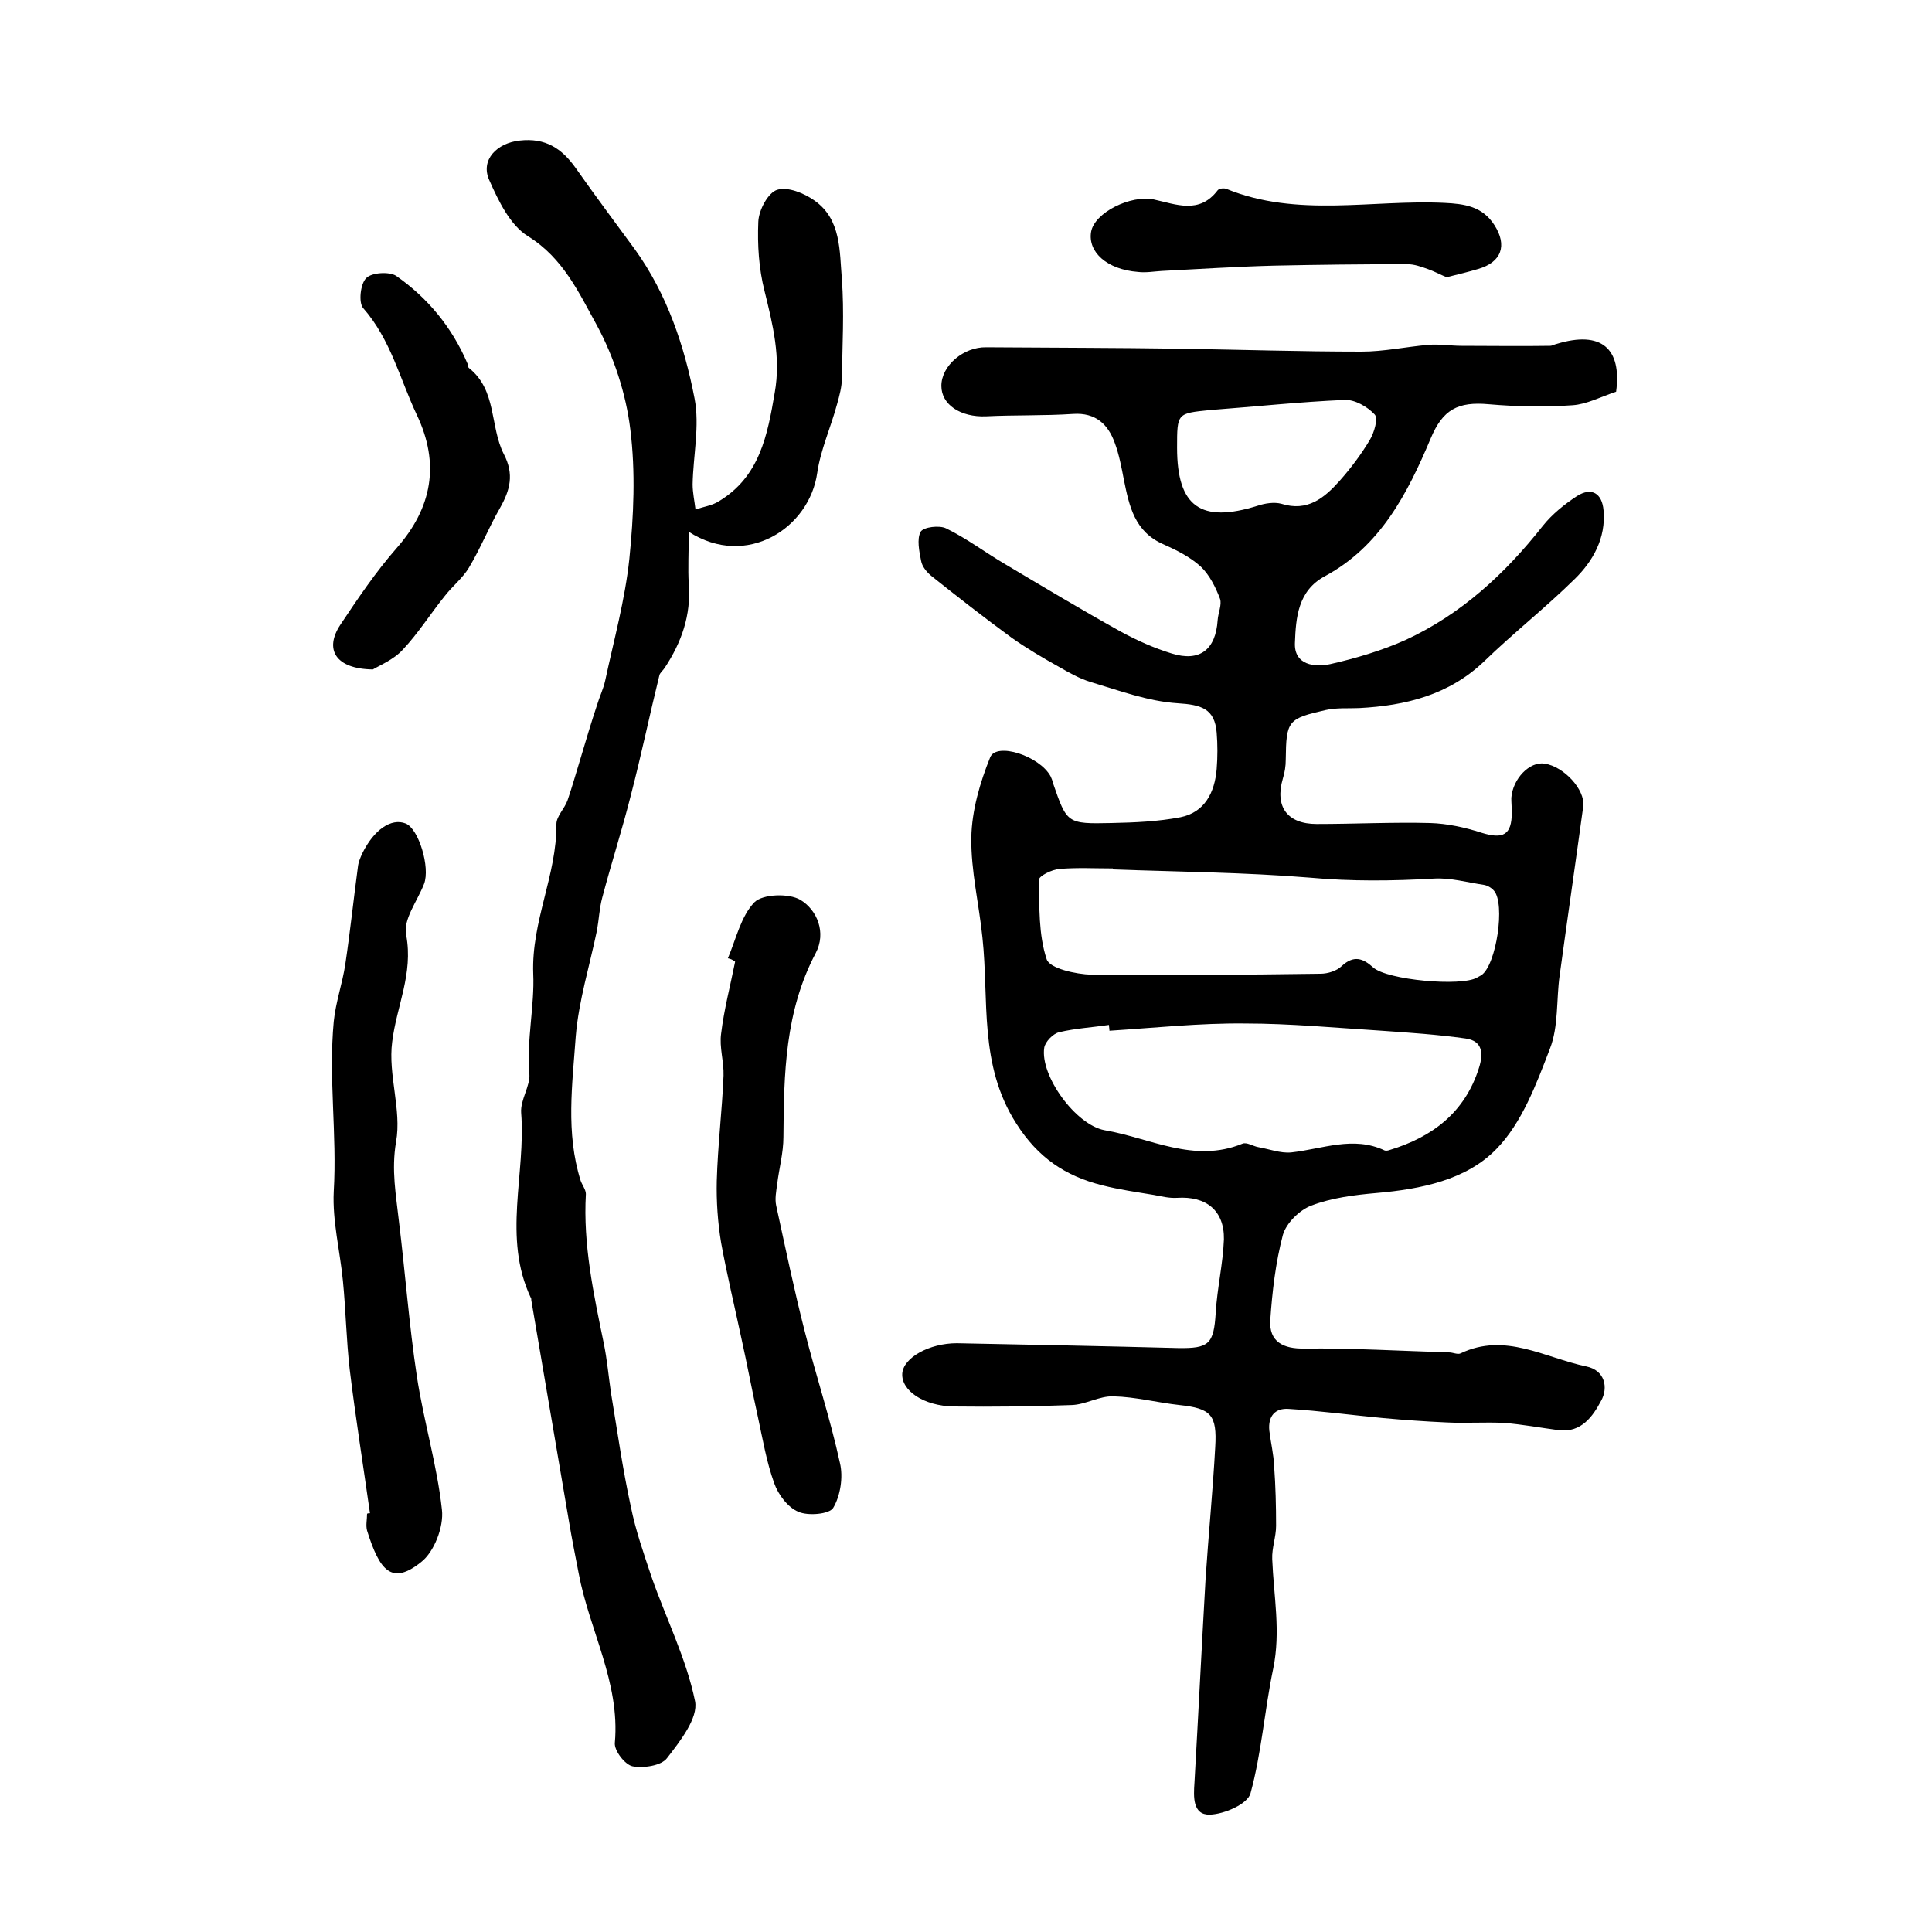
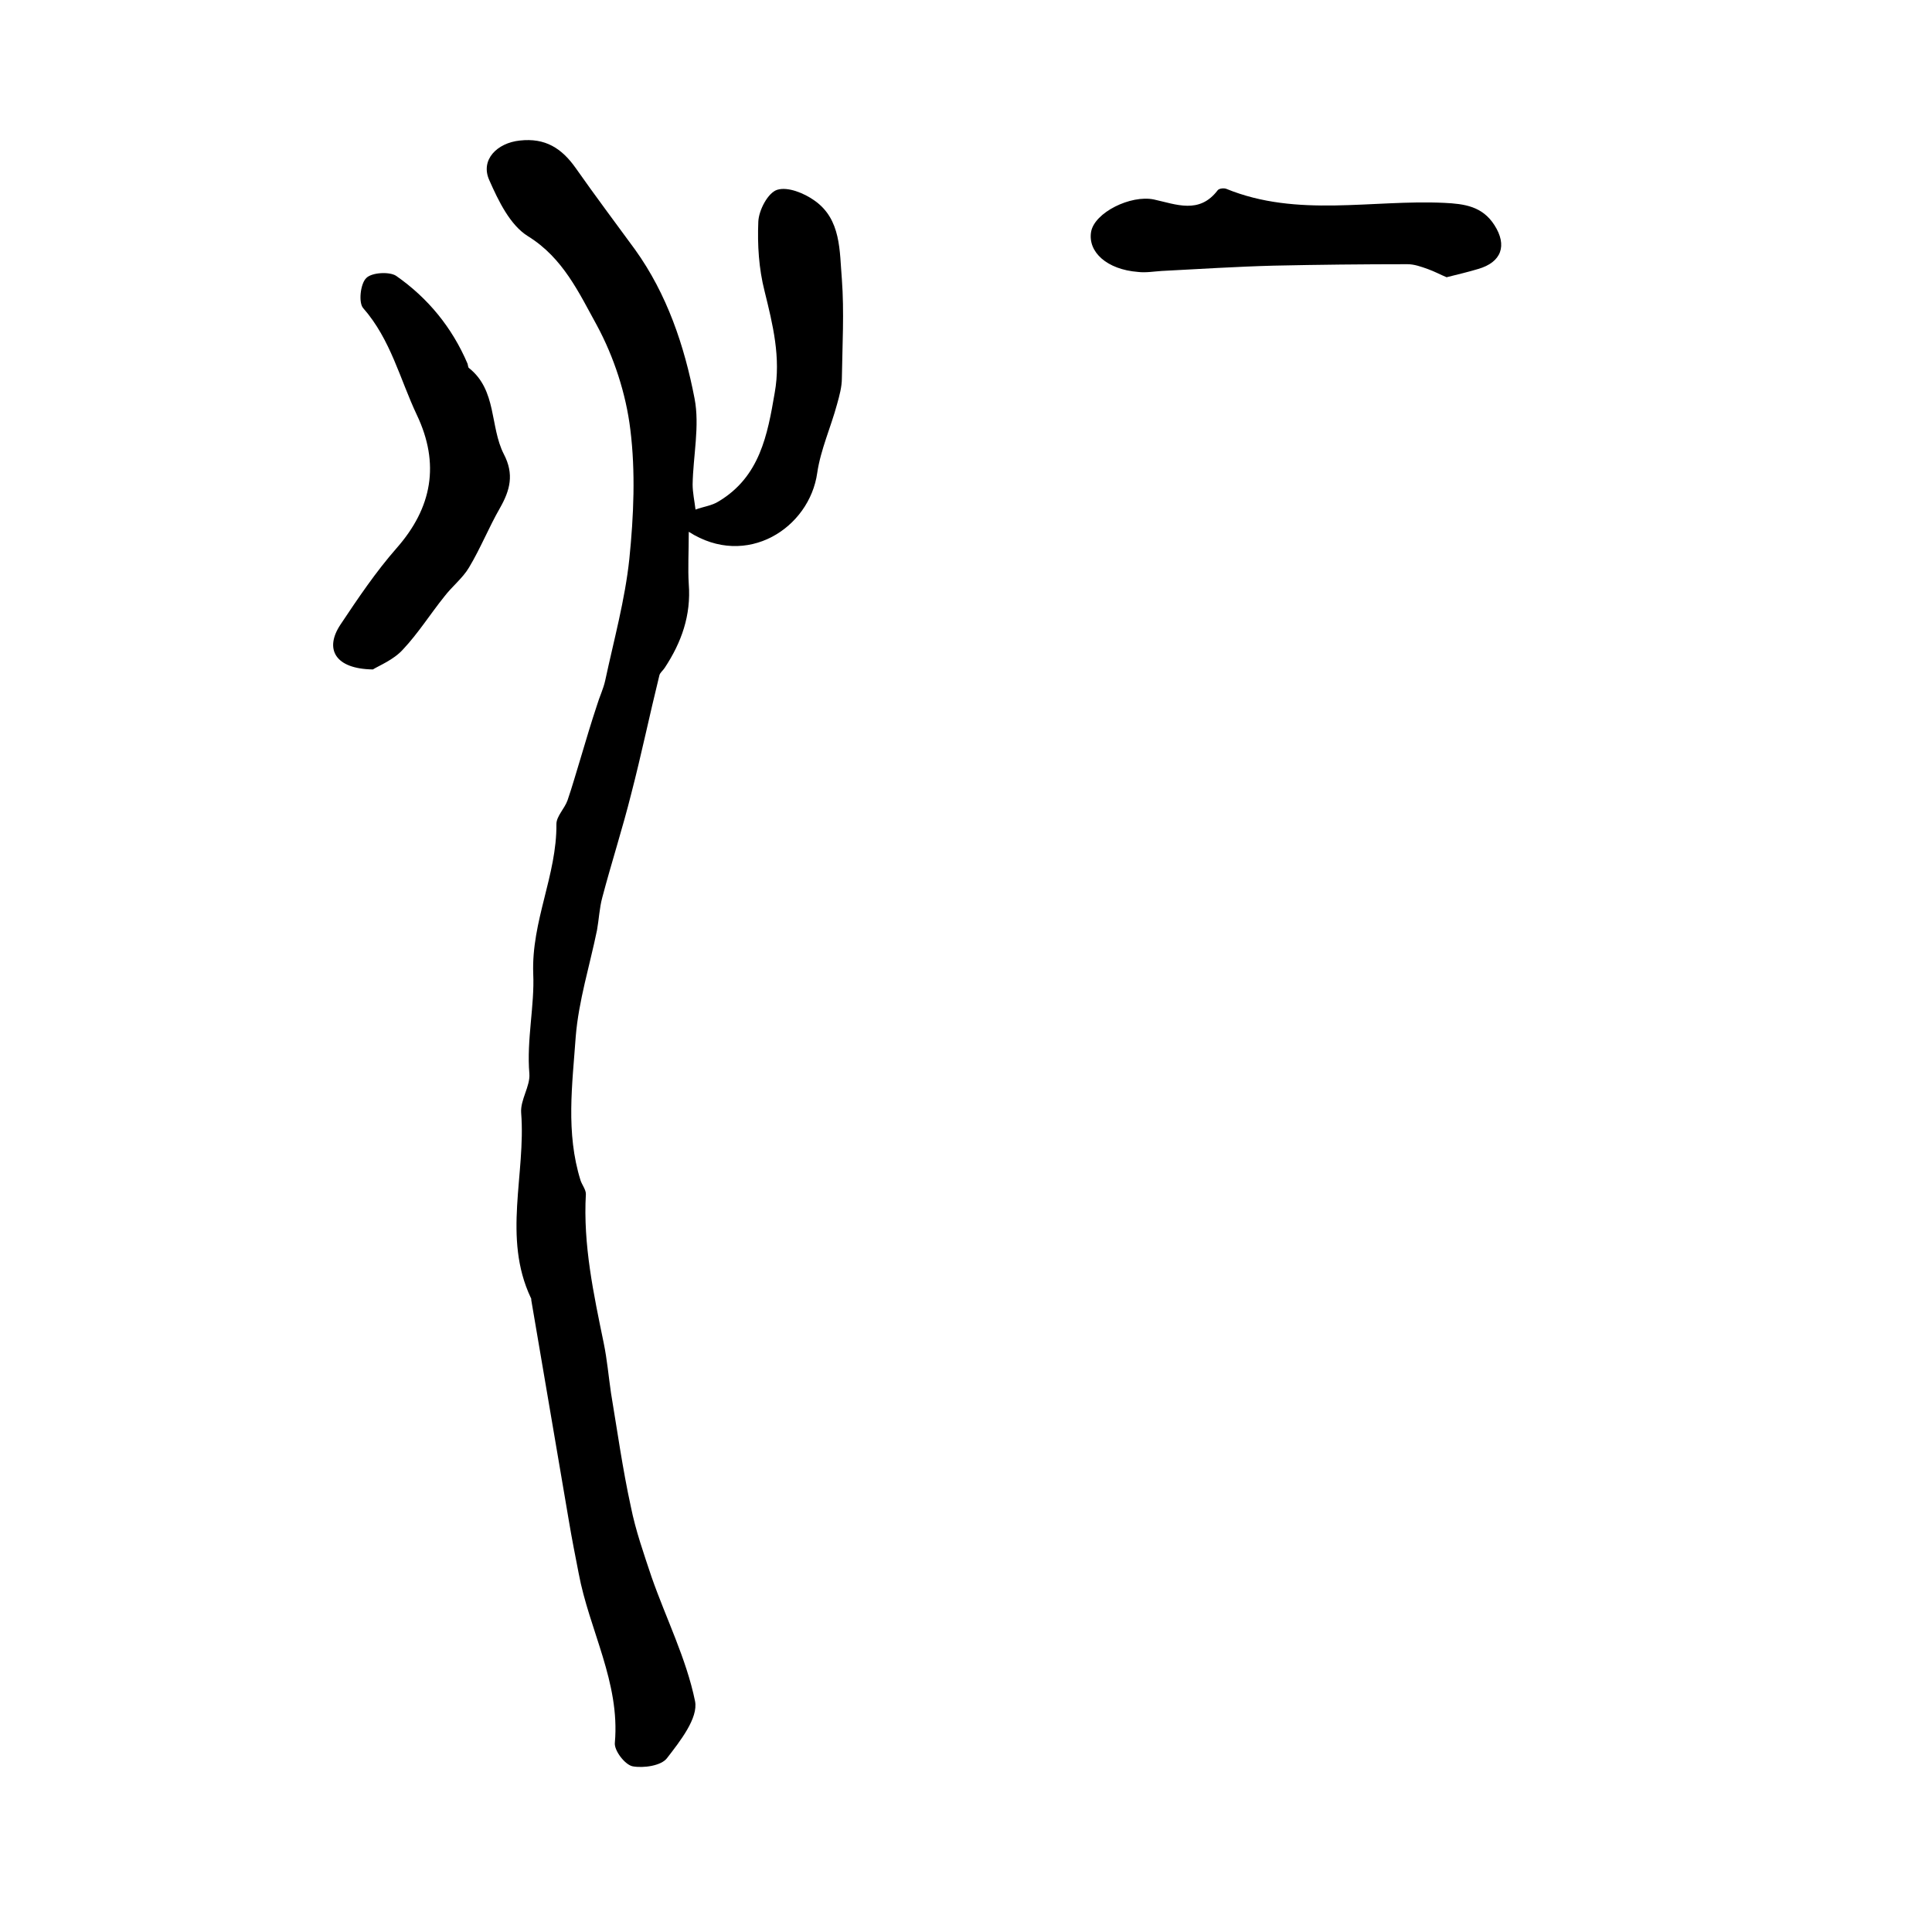
<svg xmlns="http://www.w3.org/2000/svg" version="1.1" id="图层_1" x="0px" y="0px" viewBox="0 0 400 400" style="enable-background:new 0 0 400 400;" xml:space="preserve">
  <style type="text/css">
	.st0{fill:#FFFFFF;}
</style>
  <g>
-     <path d="M334.6,81.1c-3.3,1.1-6.1,2.6-9,2.8c-5.7,0.4-11.5,0.3-17.3-0.2c-6.5-0.6-9.6,1.1-12.1,7.1c-4.8,11.4-10.4,22.3-21.9,28.5   c-5.6,3-6,8.6-6.2,13.8c-0.2,4.6,4.1,5.1,7.3,4.4c5.3-1.2,10.7-2.8,15.6-5c11.5-5.3,20.6-13.7,28.4-23.6c1.9-2.4,4.5-4.5,7.1-6.2   c3-1.9,5.2-0.6,5.5,3c0.5,5.7-2.2,10.5-6,14.2c-6,5.9-12.6,11.1-18.7,17c-7.3,7-16.3,9.2-25.9,9.7c-2.3,0.1-4.7-0.1-6.9,0.4   c-7.9,1.8-8.2,2.2-8.3,10.3c0,1.3-0.2,2.6-0.6,3.9c-1.7,5.8,0.9,9.4,7,9.4c7.8,0,15.7-0.4,23.5-0.2c3.5,0.1,7.2,0.9,10.6,2   c4.5,1.4,6.3,0.5,6.3-4.2c0-1-0.1-2-0.1-3c0.3-4,3.8-7.6,6.9-7.1c4,0.6,8.4,5.4,8,8.8c-1.6,11.7-3.3,23.4-4.9,35.1   c-0.7,5-0.2,10.5-2,15.1c-2.8,7.3-5.8,15.4-11.1,20.8c-6.2,6.4-15.6,8.3-24.8,9.1c-4.6,0.4-9.3,1-13.5,2.6   c-2.4,0.9-5.2,3.6-5.9,6.1c-1.5,5.7-2.2,11.7-2.6,17.6c-0.3,4.5,2.7,6,7.1,5.9c10-0.1,20,0.5,29.9,0.8c0.8,0,1.8,0.5,2.4,0.2   c9.2-4.4,17.4,0.9,26,2.7c3.9,0.8,4.6,4.4,3.1,7.1c-1.7,3.2-4.1,6.7-8.8,6.1c-3.8-0.5-7.5-1.2-11.3-1.5c-4-0.2-7.9,0.1-11.9-0.1   c-4.4-0.2-8.7-0.5-13.1-0.9c-6.5-0.6-13-1.5-19.6-1.9c-2.8-0.2-4.3,1.5-4,4.5c0.3,2.5,0.9,4.9,1,7.4c0.3,4.1,0.4,8.2,0.4,12.3   c0,2.3-0.9,4.6-0.8,6.9c0.3,7.6,1.8,15,0.2,22.7c-1.8,8.6-2.4,17.4-4.7,25.8c-0.6,2.2-5.4,4.3-8.4,4.4c-3.6,0.1-3.4-3.7-3.2-6.6   c0.8-14.1,1.5-28.2,2.3-42.2c0.6-9.1,1.5-18.2,2-27.3c0.4-6.7-0.9-8-7.4-8.7c-4.6-0.5-9.1-1.7-13.7-1.8c-2.9-0.1-5.7,1.7-8.6,1.8   c-8.1,0.3-16.3,0.4-24.4,0.3c-6.3-0.1-10.9-3.3-10.7-6.8c0.2-3.3,5.6-6.3,11.3-6.3c15.3,0.3,30.6,0.6,45.8,1   c6.4,0.1,7.4-0.8,7.8-7.3c0.3-5.1,1.5-10.1,1.7-15.2c0.1-6-3.7-9-9.7-8.6c-1.6,0.1-3.2-0.3-4.8-0.6c-3.6-0.6-7.2-1.1-10.7-2   c-7.6-1.9-13.3-5.7-17.8-12.8c-7.8-12.2-5.6-25.5-7-38.5c-0.7-6.9-2.4-13.8-2.3-20.7c0.1-5.6,1.8-11.4,3.9-16.6   c1.3-3.2,10.2-0.3,12.5,3.9c0.2,0.4,0.4,0.9,0.5,1.4c2.9,8.4,2.9,8.5,12.1,8.3c4.8-0.1,9.6-0.3,14.3-1.2c5-1,7.1-5.1,7.5-10   c0.2-2.5,0.2-5,0-7.5c-0.4-5-3.2-5.8-8.1-6.1c-6.1-0.4-12-2.6-18-4.4c-2.3-0.7-4.4-1.9-6.5-3.1c-3.4-1.9-6.8-3.9-9.9-6.1   c-5.6-4.1-11.1-8.4-16.5-12.7c-1-0.8-2-2-2.2-3.2c-0.4-2-0.9-4.5-0.1-6c0.6-1,3.9-1.4,5.3-0.7c4.3,2.1,8.1,5,12.2,7.4   c7.9,4.7,15.9,9.5,24,14c3.3,1.8,6.9,3.4,10.5,4.5c5.8,1.8,9.1-0.8,9.5-6.9c0.1-1.5,0.9-3.2,0.5-4.4c-0.9-2.4-2.2-5-4-6.7   c-2.2-2-5-3.4-7.7-4.6c-6-2.6-7.1-7.9-8.2-13.3c-0.5-2.6-1-5.3-1.9-7.7c-1.4-3.9-4-6.3-8.6-6c-6,0.4-12.1,0.2-18.1,0.5   c-5.2,0.2-9.2-2.4-9.2-6.3c0-4.2,4.6-8.1,9.3-8c13.4,0.1,26.9,0.1,40.3,0.3c12.5,0.2,24.9,0.6,37.4,0.6c4.6,0,9.2-1,13.8-1.4   c2.3-0.2,4.6,0.2,6.9,0.2c6.1,0,12.2,0.1,18.3,0c0.5,0,0.9-0.3,1.4-0.4C331.5,68.4,335.8,72.1,334.6,81.1z M229.7,213.4   c0-0.4-0.1-0.8-0.1-1.2c-3.4,0.5-6.9,0.7-10.3,1.5c-1.3,0.3-2.9,2-3.1,3.2c-0.9,5.8,6.5,16,12.5,17.1c9.4,1.6,18.5,6.9,28.5,2.8   c0.9-0.4,2.2,0.5,3.3,0.7c2.3,0.4,4.6,1.3,6.8,1.1c6.5-0.7,12.9-3.5,19.4-0.4c0.3,0.1,0.7,0,1-0.1c8.9-2.7,15.6-7.8,18.5-17   c0.9-2.8,0.9-5.6-2.8-6.1c-5.7-0.8-11.5-1.2-17.3-1.6c-9.5-0.6-19-1.5-28.4-1.5C248.4,211.8,239.1,212.8,229.7,213.4z M230.4,180   c0-0.1,0-0.1,0-0.2c-3.7,0-7.3-0.2-11,0.1c-1.6,0.1-4.4,1.5-4.3,2.3c0.1,5.5-0.1,11.3,1.6,16.4c0.6,1.9,6,3.1,9.3,3.2   c15.8,0.2,31.6,0,47.4-0.2c1.5,0,3.4-0.6,4.4-1.6c2.5-2.3,4.4-1.6,6.5,0.3c2.9,2.6,18.2,4,21.5,2.1c0.3-0.2,0.6-0.3,0.9-0.5   c3.1-2.1,5-14.8,2.6-17.5c-0.5-0.6-1.4-1.1-2.1-1.2c-3.4-0.5-6.9-1.5-10.3-1.3c-8.6,0.5-17.1,0.6-25.8-0.2   C257.6,180.6,244,180.5,230.4,180z M243.7,92.7c0,12.2,4.9,15.7,16.7,12c1.5-0.5,3.4-0.8,4.9-0.4c5.4,1.7,8.9-1.2,12.1-4.8   c2.3-2.6,4.4-5.4,6.2-8.4c0.9-1.5,1.8-4.5,1-5.3c-1.5-1.6-4.1-3.1-6.2-3c-9.3,0.4-18.6,1.4-27.9,2.1   C243.7,85.6,243.7,85.5,243.7,92.7z" />
    <path d="M142.6,110.1c0,4.3-0.2,7.6,0,10.8c0.5,6.5-1.5,12.1-5,17.4c-0.4,0.6-1,1-1.1,1.6c-2,8.1-3.7,16.3-5.8,24.4   c-1.8,7.2-4.1,14.3-6,21.5c-0.6,2.2-0.7,4.6-1.1,6.8c-1.5,7.3-3.8,14.6-4.4,22c-0.7,9.9-2.1,19.9,1,29.8c0.3,0.9,1.1,1.9,1.1,2.8   c-0.6,10.5,1.6,20.7,3.7,30.9c0.7,3.4,1,6.9,1.5,10.3c1.3,7.8,2.4,15.7,4.1,23.5c1,5,2.7,9.8,4.3,14.6c3,8.6,7.2,16.9,9,25.7   c0.7,3.5-3.1,8.3-5.8,11.8c-1.2,1.6-4.9,2.1-7.1,1.7c-1.6-0.3-3.9-3.3-3.7-4.9c1.1-12.5-5.3-23.3-7.5-35.1c-0.7-3.6-1.4-7.1-2-10.7   c-2.6-15.3-5.2-30.6-7.8-45.8c0-0.2,0-0.4-0.1-0.5c-5.9-12.5-1-25.6-2-38.3c-0.2-2.7,1.9-5.5,1.7-8.1c-0.6-7,1.1-14.1,0.8-20.7   c-0.4-10.9,4.9-20.4,4.8-31c0-1.6,1.7-3.2,2.3-4.9c1-2.9,1.8-5.8,2.7-8.7c1.1-3.7,2.2-7.4,3.4-11c0.5-1.7,1.3-3.3,1.7-5.1   c1.8-8.4,4.1-16.7,5-25.2c0.9-8.9,1.3-18,0.2-26.8c-0.9-7.4-3.4-15-6.9-21.5c-3.7-6.7-7-14-14.3-18.5c-3.7-2.3-6.1-7.3-8-11.6   c-1.9-4.2,1.6-7.7,6.3-8.2c5.3-0.6,8.7,1.6,11.6,5.7c4,5.7,8.2,11.3,12.3,16.9c6.6,9.2,10.2,19.9,12.3,30.8   c1.1,5.7-0.3,11.9-0.4,17.8c0,1.7,0.4,3.5,0.6,5.2c1.6-0.6,3.4-0.8,4.8-1.7c8.5-5.1,10.1-13.7,11.6-22.5c1.3-7.3-0.4-14.1-2.1-21   c-1.2-4.7-1.5-9.6-1.3-14.4c0.1-2.4,2-6,3.9-6.6c2.2-0.7,5.6,0.7,7.7,2.2c5.6,3.9,5.2,10.5,5.7,16.3c0.5,6.8,0.1,13.7,0,20.5   c0,1.8-0.5,3.6-1,5.4c-1.3,4.8-3.4,9.4-4.1,14.2C167.6,109.3,154.6,117.8,142.6,110.1z" />
-     <path d="M76.6,313.3c-1.4-9.9-3-19.9-4.2-29.8c-0.7-6.1-0.8-12.2-1.4-18.3c-0.6-6.2-2.2-12.4-1.9-18.5c0.7-11.8-1.1-23.5,0-35.2   c0.4-4,1.8-7.9,2.4-11.9c1-6.7,1.7-13.4,2.6-20.1c0.1-1,0.5-1.9,0.9-2.8c2.4-4.9,6-7.4,9-6.2c2.7,1.1,5.1,9.1,3.8,12.5   c-1.4,3.6-4.4,7.4-3.7,10.6c1.5,8-2,14.7-2.9,22.1c-0.9,6.8,2,14.1,0.8,20.7c-1,5.9,0,11,0.6,16.5c1.3,10.6,2.1,21.4,3.7,32   c1.4,9.3,4.2,18.4,5.2,27.7c0.4,3.5-1.6,8.7-4.3,10.8c-6.1,4.9-8.6,1.8-11.2-6.5c-0.3-1.1,0-2.3,0-3.5   C76.2,313.3,76.4,313.3,76.6,313.3z" />
-     <path d="M150.7,198.4c1.7-4,2.7-8.7,5.5-11.6c1.7-1.7,7.1-1.9,9.5-0.5c3.5,2.1,5.4,6.8,3.2,11c-6.4,12.1-6.6,25-6.7,38.1   c0,3.3-0.9,6.5-1.3,9.8c-0.2,1.5-0.5,3-0.2,4.4c1.9,8.7,3.7,17.4,5.9,26c2.3,9.1,5.3,18.1,7.3,27.3c0.7,2.9,0.1,6.8-1.4,9.3   c-0.8,1.3-5.2,1.7-7.2,0.8c-2.2-0.9-4.2-3.6-5-5.9c-1.6-4.4-2.4-9.2-3.4-13.8c-1.2-5.4-2.2-10.8-3.4-16.2c-1.4-6.6-3-13.2-4.2-19.8   c-0.7-4.2-1-8.6-0.9-12.8c0.2-7.3,1.1-14.5,1.4-21.8c0.1-2.9-0.9-5.9-0.5-8.7c0.6-5,1.9-9.9,2.9-14.9   C151.7,198.7,151.2,198.5,150.7,198.4z" />
    <path d="M77.2,138.6c-7.8-0.1-10.1-4.2-6.7-9.3c3.6-5.4,7.3-10.9,11.6-15.8c7.4-8.4,9-17.5,4.2-27.6c-3.5-7.4-5.4-15.6-11.1-22.1   c-1-1.1-0.6-5,0.6-6.2c1.1-1.2,4.8-1.4,6.2-0.5c6.6,4.6,11.6,10.7,14.8,18.2c0.1,0.3,0.1,0.8,0.3,0.9c5.8,4.6,4.3,12.1,7.2,17.8   c2.2,4.2,1.3,7.5-0.8,11.2c-2.3,4-4,8.3-6.4,12.3c-1.3,2.2-3.5,3.9-5.1,6c-2.9,3.6-5.4,7.6-8.6,11   C81.5,136.6,78.5,137.8,77.2,138.6z" />
    <path d="M299.5,57.4c-1.2-0.5-2.5-1.2-3.9-1.7c-1.4-0.5-2.8-1-4.2-1c-9.2,0-18.5,0.1-27.7,0.3c-7.7,0.2-15.4,0.7-23.2,1.1   c-1.6,0.1-3.3,0.4-4.9,0.2c-6.4-0.5-10.4-4.1-9.7-8.3c0.7-4,8.2-7.7,13-6.7c4.6,1,9.4,3.1,13.2-1.9c0.3-0.4,1.3-0.5,1.8-0.3   c14.7,6,30.1,2.2,45.1,2.9c4.2,0.2,7.9,0.7,10.4,4.6c2.7,4.2,1.5,7.7-3.4,9.1C304,56.3,301.9,56.8,299.5,57.4z" />
  </g>
</svg>